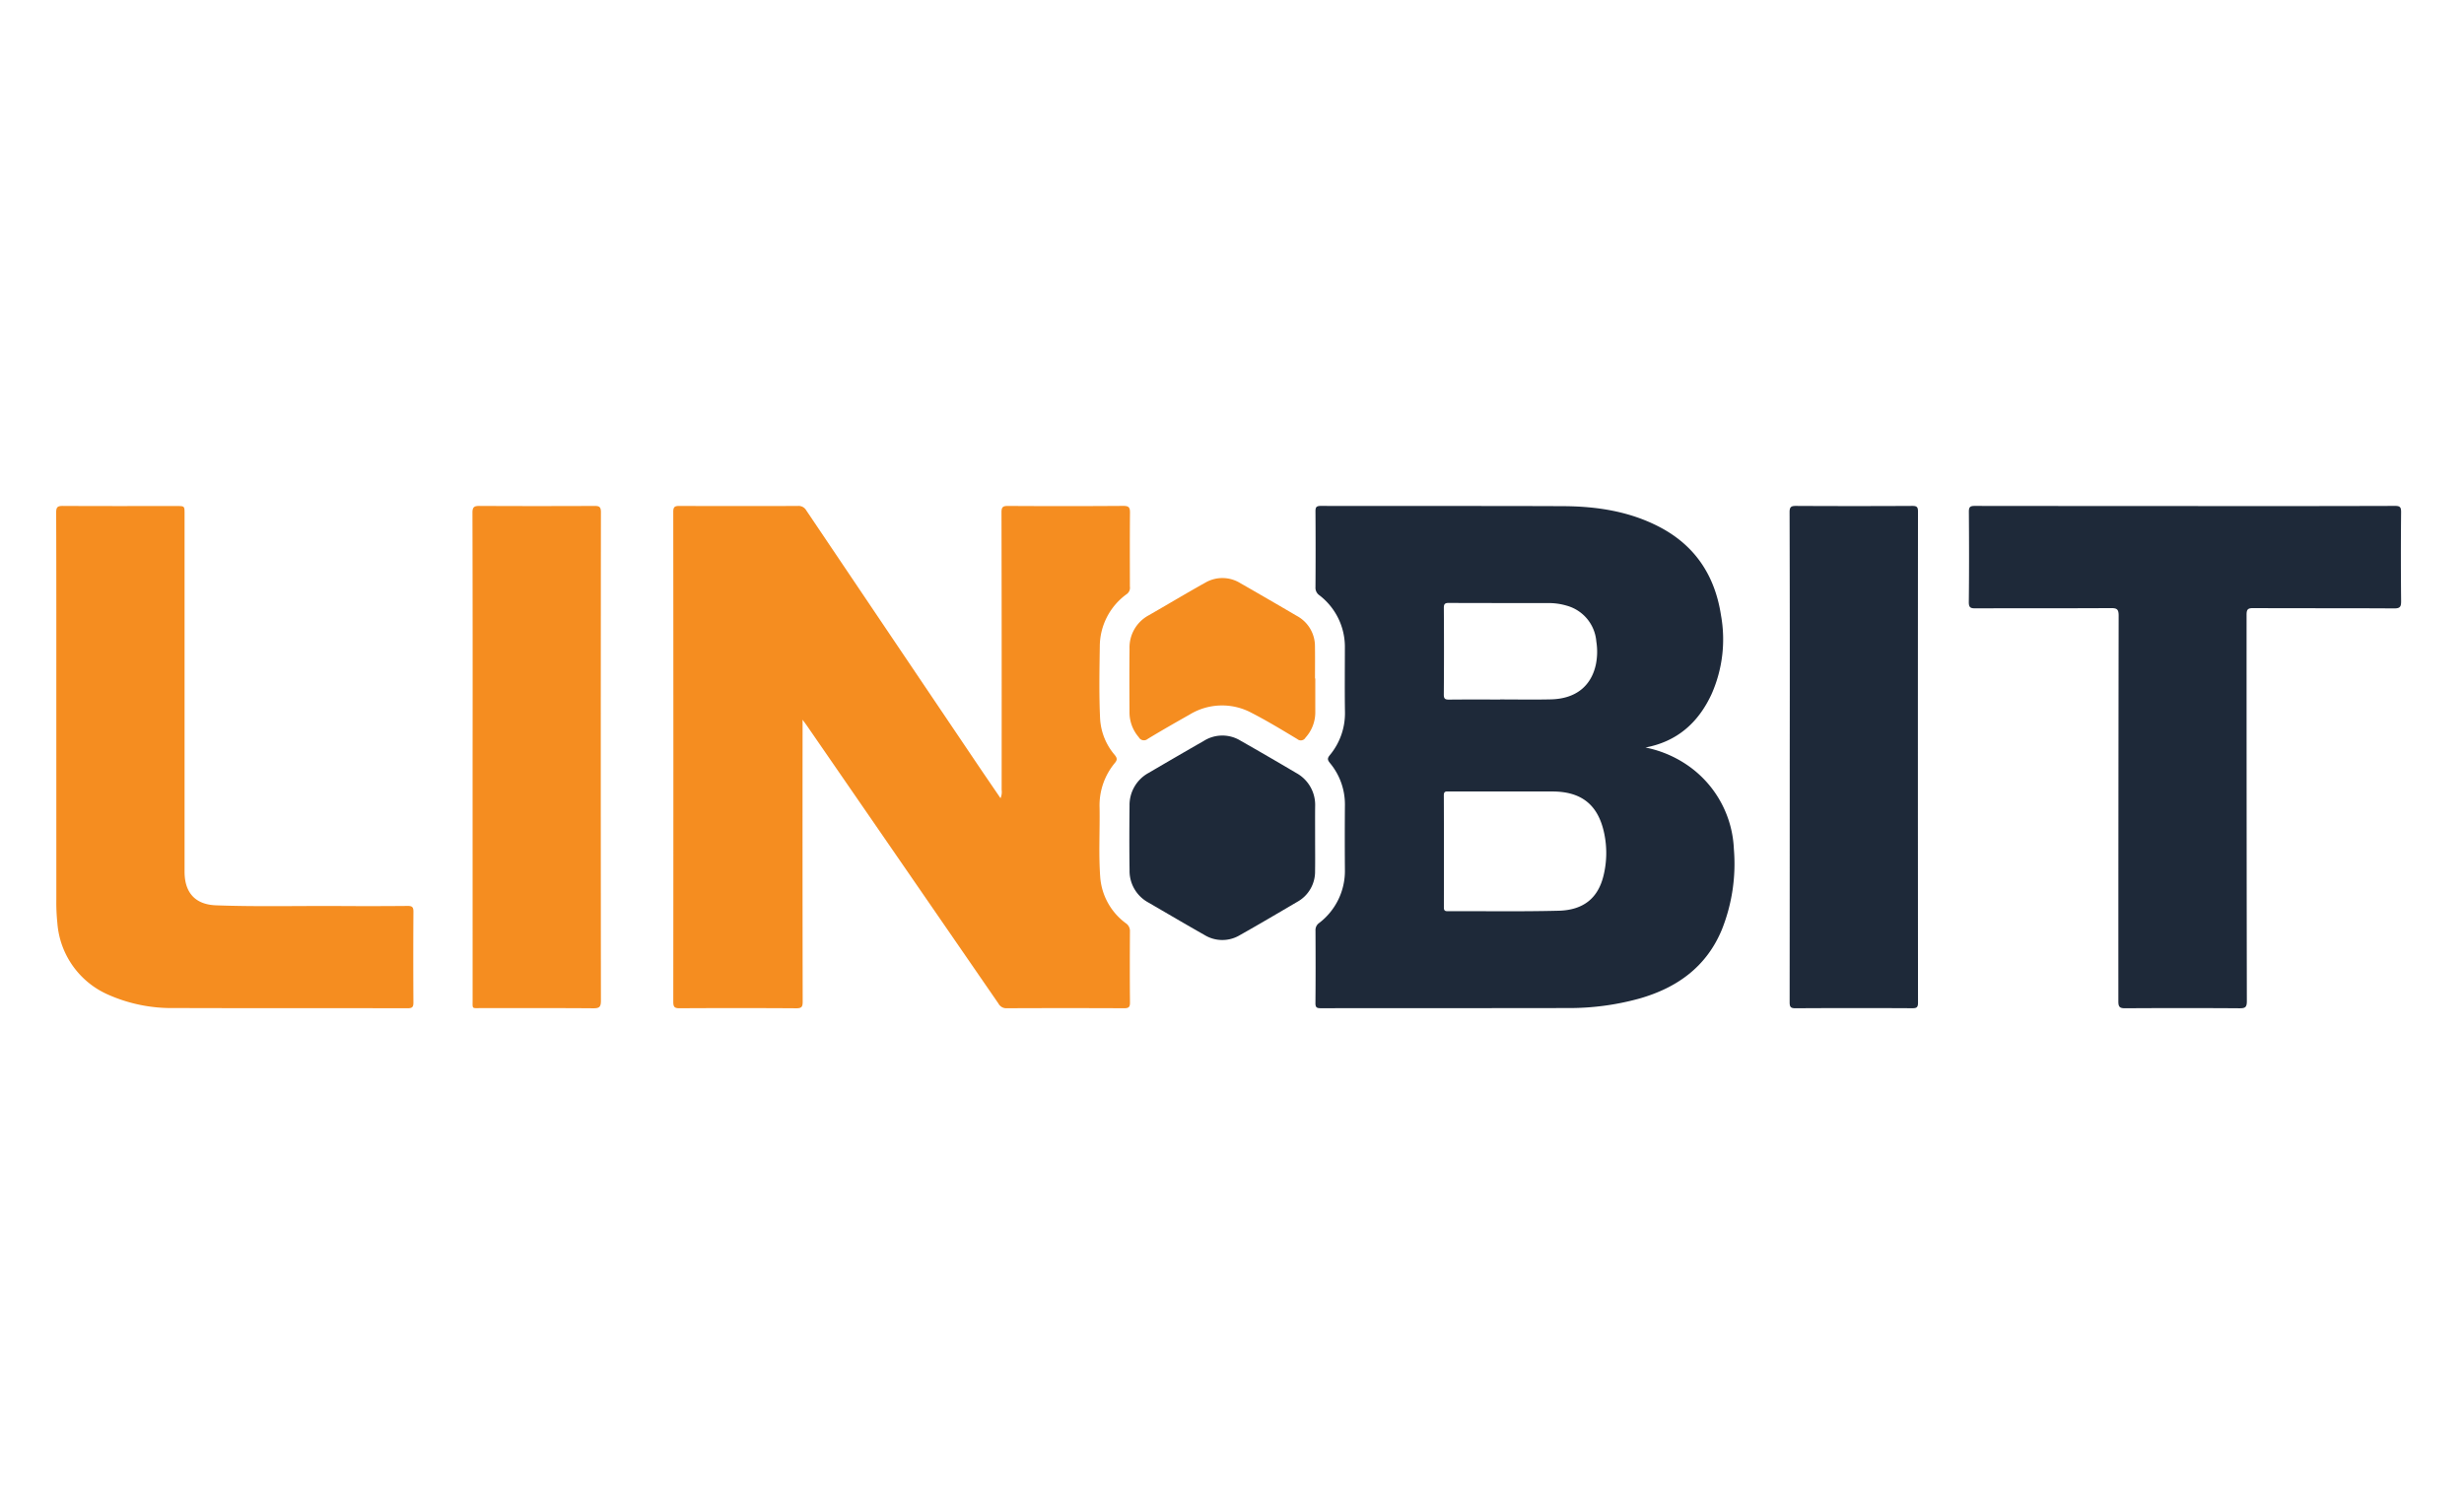
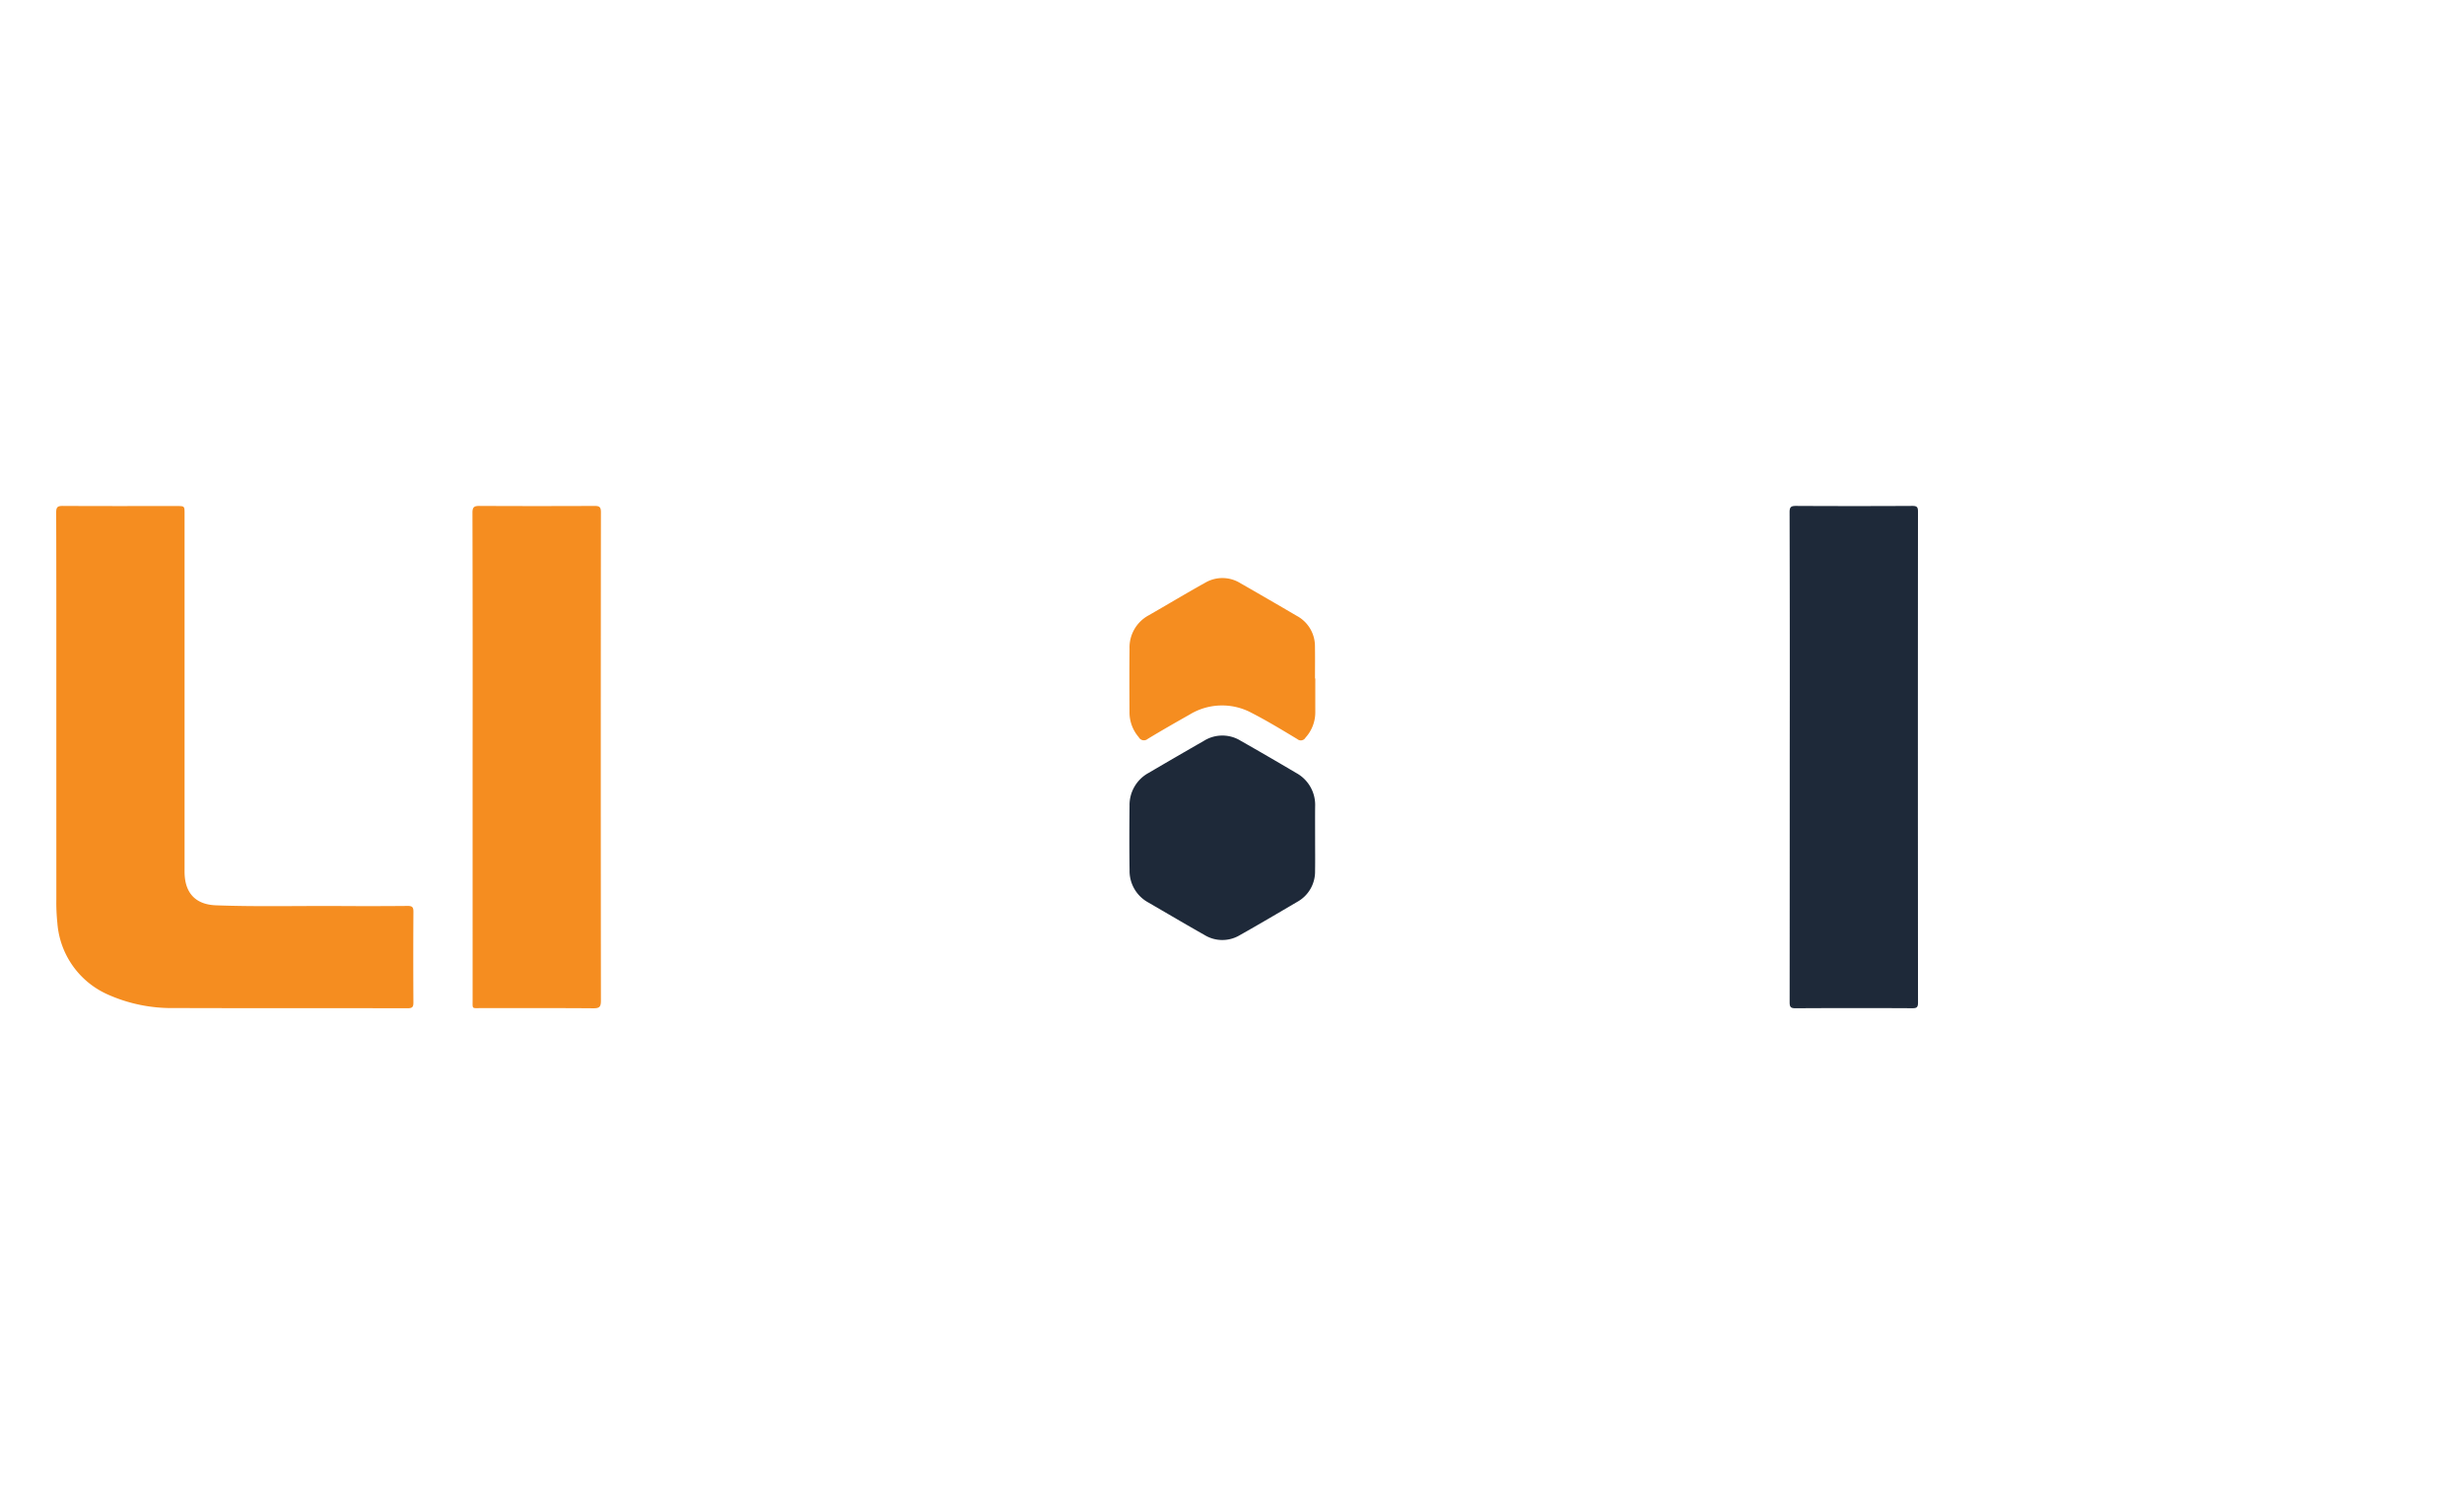
<svg xmlns="http://www.w3.org/2000/svg" id="Layer_1" data-name="Layer 1" viewBox="0 0 400 245">
  <defs>
    <style>.cls-1{fill:#f58d20;}.cls-2{fill:#1e2939;}</style>
  </defs>
  <title>linbit</title>
-   <path class="cls-1" d="M183.433,151.177a1.49,1.49,0,0,0-.665-1.303,10.257,10.257,0,0,1-4.162-7.49c-.272-3.754-.044-7.523-.105-11.285a10.749,10.749,0,0,1,2.492-7.257c.434-.524.345-.815-.043-1.3a9.943,9.943,0,0,1-2.36-5.801c-.189-3.925-.108-7.852-.054-11.777a10.519,10.519,0,0,1,4.426-8.56,1.269,1.269,0,0,0,.462-1.196c-.004-3.993-.025-7.986.016-11.979.008-.83-.172-1.11-1.07-1.105q-9.376.065-18.753.006c-.792-.004-1.038.175-1.036,1.016q.045,22.534.023,45.068a2.595,2.595,0,0,1-.18,1.363c-1.323-1.942-2.574-3.762-3.81-5.593q-13.877-20.568-27.737-41.149a1.42,1.42,0,0,0-1.36-.702q-9.622.034-19.244-.002c-.75-.003-.978.171-.977.962q.035,39.766.003,79.532c0,.792.167,1.053,1.01,1.048q9.476-.055,18.95.004c.897.007,1.049-.256,1.047-1.086q-.038-22.14-.017-44.282v-1.473c.364.5.556.754.737,1.016q15.537,22.527,31.063,45.062a1.434,1.434,0,0,0,1.331.758q9.524-.043,19.049,0c.689.002.978-.132.97-.91-.039-3.861-.03-7.723-.006-11.585Z" />
-   <path class="cls-2" d="M274.599,124.693a18.398,18.398,0,0,0-7.477-3.347c5.11-.967,8.55-3.993,10.704-8.614a21.913,21.913,0,0,0,1.555-12.85c-.972-6.381-4.149-11.275-9.935-14.312-4.926-2.584-10.277-3.382-15.747-3.404-13.09-.053-26.18-.01-39.269-.04-.795-.003-.885.262-.88.941q.043,6.136,0,12.272a1.472,1.472,0,0,0,.638,1.292,10.544,10.544,0,0,1,4.137,8.504c-.002,3.469-.04,6.938.013,10.406a10.628,10.628,0,0,1-2.469,7.057c-.439.541-.344.791.04,1.275a10.49,10.49,0,0,1,2.423,6.779q-.042,5.252-.003,10.504a10.626,10.626,0,0,1-4.183,8.677,1.388,1.388,0,0,0-.592,1.222c.019,3.927.03,7.854-.009,11.78-.007.73.24.833.89.832,13.318-.02,26.637.002,39.955-.027a42.801,42.801,0,0,0,11.82-1.564c6.09-1.754,10.827-5.16,13.317-11.178a28.813,28.813,0,0,0,1.945-13.078,17.385,17.385,0,0,0-6.873-13.127ZM234.389,98.7c-.004-.643.165-.826.812-.823,5.401.026,10.802.014,16.203.022a10.125,10.125,0,0,1,2.904.413,6.563,6.563,0,0,1,4.833,5.815,10.464,10.464,0,0,1-.066,3.713c-.76,3.573-3.317,5.596-7.297,5.689-2.748.064-5.499.012-8.248.012v.014c-2.75,0-5.5-.019-8.249.014-.64.008-.903-.089-.897-.827q.056-7.02.005-14.042Zm25.906,43.507c-.883,3.569-3.222,5.53-7.267,5.634-6.013.154-12.034.052-18.051.077-.514.002-.58-.227-.58-.653.008-6.05.017-12.1-.01-18.15-.004-.656.303-.64.768-.638,3.009.012,6.018.007,9.026.006,2.617,0,5.233-.005,7.85.001,4.737.013,7.431,2.188,8.396,6.819a15.407,15.407,0,0,1-.132,6.904ZM389.788,83.148c.007-.79-.147-1.026-.99-1.023q-17.033.049-34.065.022-17.081,0-34.162-.02c-.788-.002-.953.22-.948.968.034,4.875.047,9.751-.01,14.626-.01.924.298,1.038,1.1,1.035,7.33-.029,14.66.004,21.99-.04.981-.006,1.235.216,1.234,1.222q-.05,31.316-.047,62.631c0,.903.241,1.111,1.122,1.105q9.277-.06,18.554.002c.914.006,1.184-.17,1.182-1.145q-.05-31.365-.044-62.73c-.001-.855.192-1.09,1.071-1.085,7.624.039,15.249.001,22.873.05.982.006,1.152-.277,1.143-1.188q-.073-7.214-.003-14.43Z" />
  <path class="cls-1" d="M66.174,147.063q-5.596.052-11.194.012c-6.643-.037-13.288.135-19.93-.113-3.235-.121-4.977-1.918-5.083-5.142-.01-.294-.005-.589-.005-.883V83.394c0-1.247.001-1.247-1.275-1.247-6.154,0-12.308.016-18.46-.019-.828-.004-1.11.149-1.107,1.057.036,10.866.023,21.734.024,32.6l.002,30.146a32.479,32.479,0,0,0,.167,3.917,13.821,13.821,0,0,0,8.2,11.598,25.339,25.339,0,0,0,10.874,2.19c12.602.044,25.204.012,37.805.036.753.001.924-.226.92-.946q-.045-7.364.002-14.729C67.119,147.256,66.906,147.056,66.174,147.063Zm31.378-63.93c0-.86-.275-1.007-1.053-1.003q-9.326.045-18.652-.002c-.872-.006-1.152.184-1.15,1.114q.05,19.83.023,39.66l.003,39.463c0,1.465-.146,1.285,1.332,1.286,6.086.005,12.173-.022,18.259.026.982.008,1.24-.219,1.238-1.225q-.044-39.66,0-79.32Z" />
  <path class="cls-2" d="M311.361,83.055c0-.718-.157-.932-.911-.928q-9.425.051-18.85,0c-.826-.004-1.086.141-1.083,1.043q.053,19.833.024,39.666.001,19.93-.015,39.862c0,.738.148.98.945.975q9.474-.055,18.949-.005c.693.003.946-.108.946-.89q-.035-39.861-.005-79.723Zm-97.864,47.826a5.896,5.896,0,0,0-3.104-5.42q-4.471-2.646-8.987-5.213a5.647,5.647,0,0,0-5.963.012q-4.507,2.585-8.99,5.213a5.937,5.937,0,0,0-3.086,5.341c-.036,3.47-.047,6.94.004,10.408a5.827,5.827,0,0,0,3.02,5.267c3.051,1.77,6.091,3.564,9.163,5.301a5.532,5.532,0,0,0,5.706.023c3.133-1.762,6.228-3.59,9.327-5.41a5.596,5.596,0,0,0,2.898-5.016c.03-1.767.006-3.534.007-5.302.001-1.735-.013-3.47.005-5.204Z" />
  <path class="cls-1" d="M213.474,110.147c0-1.733.022-3.467-.006-5.2a5.582,5.582,0,0,0-2.96-4.977q-4.568-2.679-9.164-5.31a5.527,5.527,0,0,0-5.702-.062c-3.083,1.716-6.106,3.537-9.168,5.29a5.92,5.92,0,0,0-3.108,5.417c-.04,3.468-.022,6.937-.005,10.406a6.155,6.155,0,0,0,1.498,3.952.948.948,0,0,0,1.462.283c2.233-1.354,4.502-2.65,6.777-3.935a10.132,10.132,0,0,1,10.119-.27c2.525,1.299,4.96,2.778,7.394,4.244a.87.87,0,0,0,1.318-.238,6.104,6.104,0,0,0,1.593-4.103c-.004-1.832,0-3.664,0-5.497Z" />
</svg>